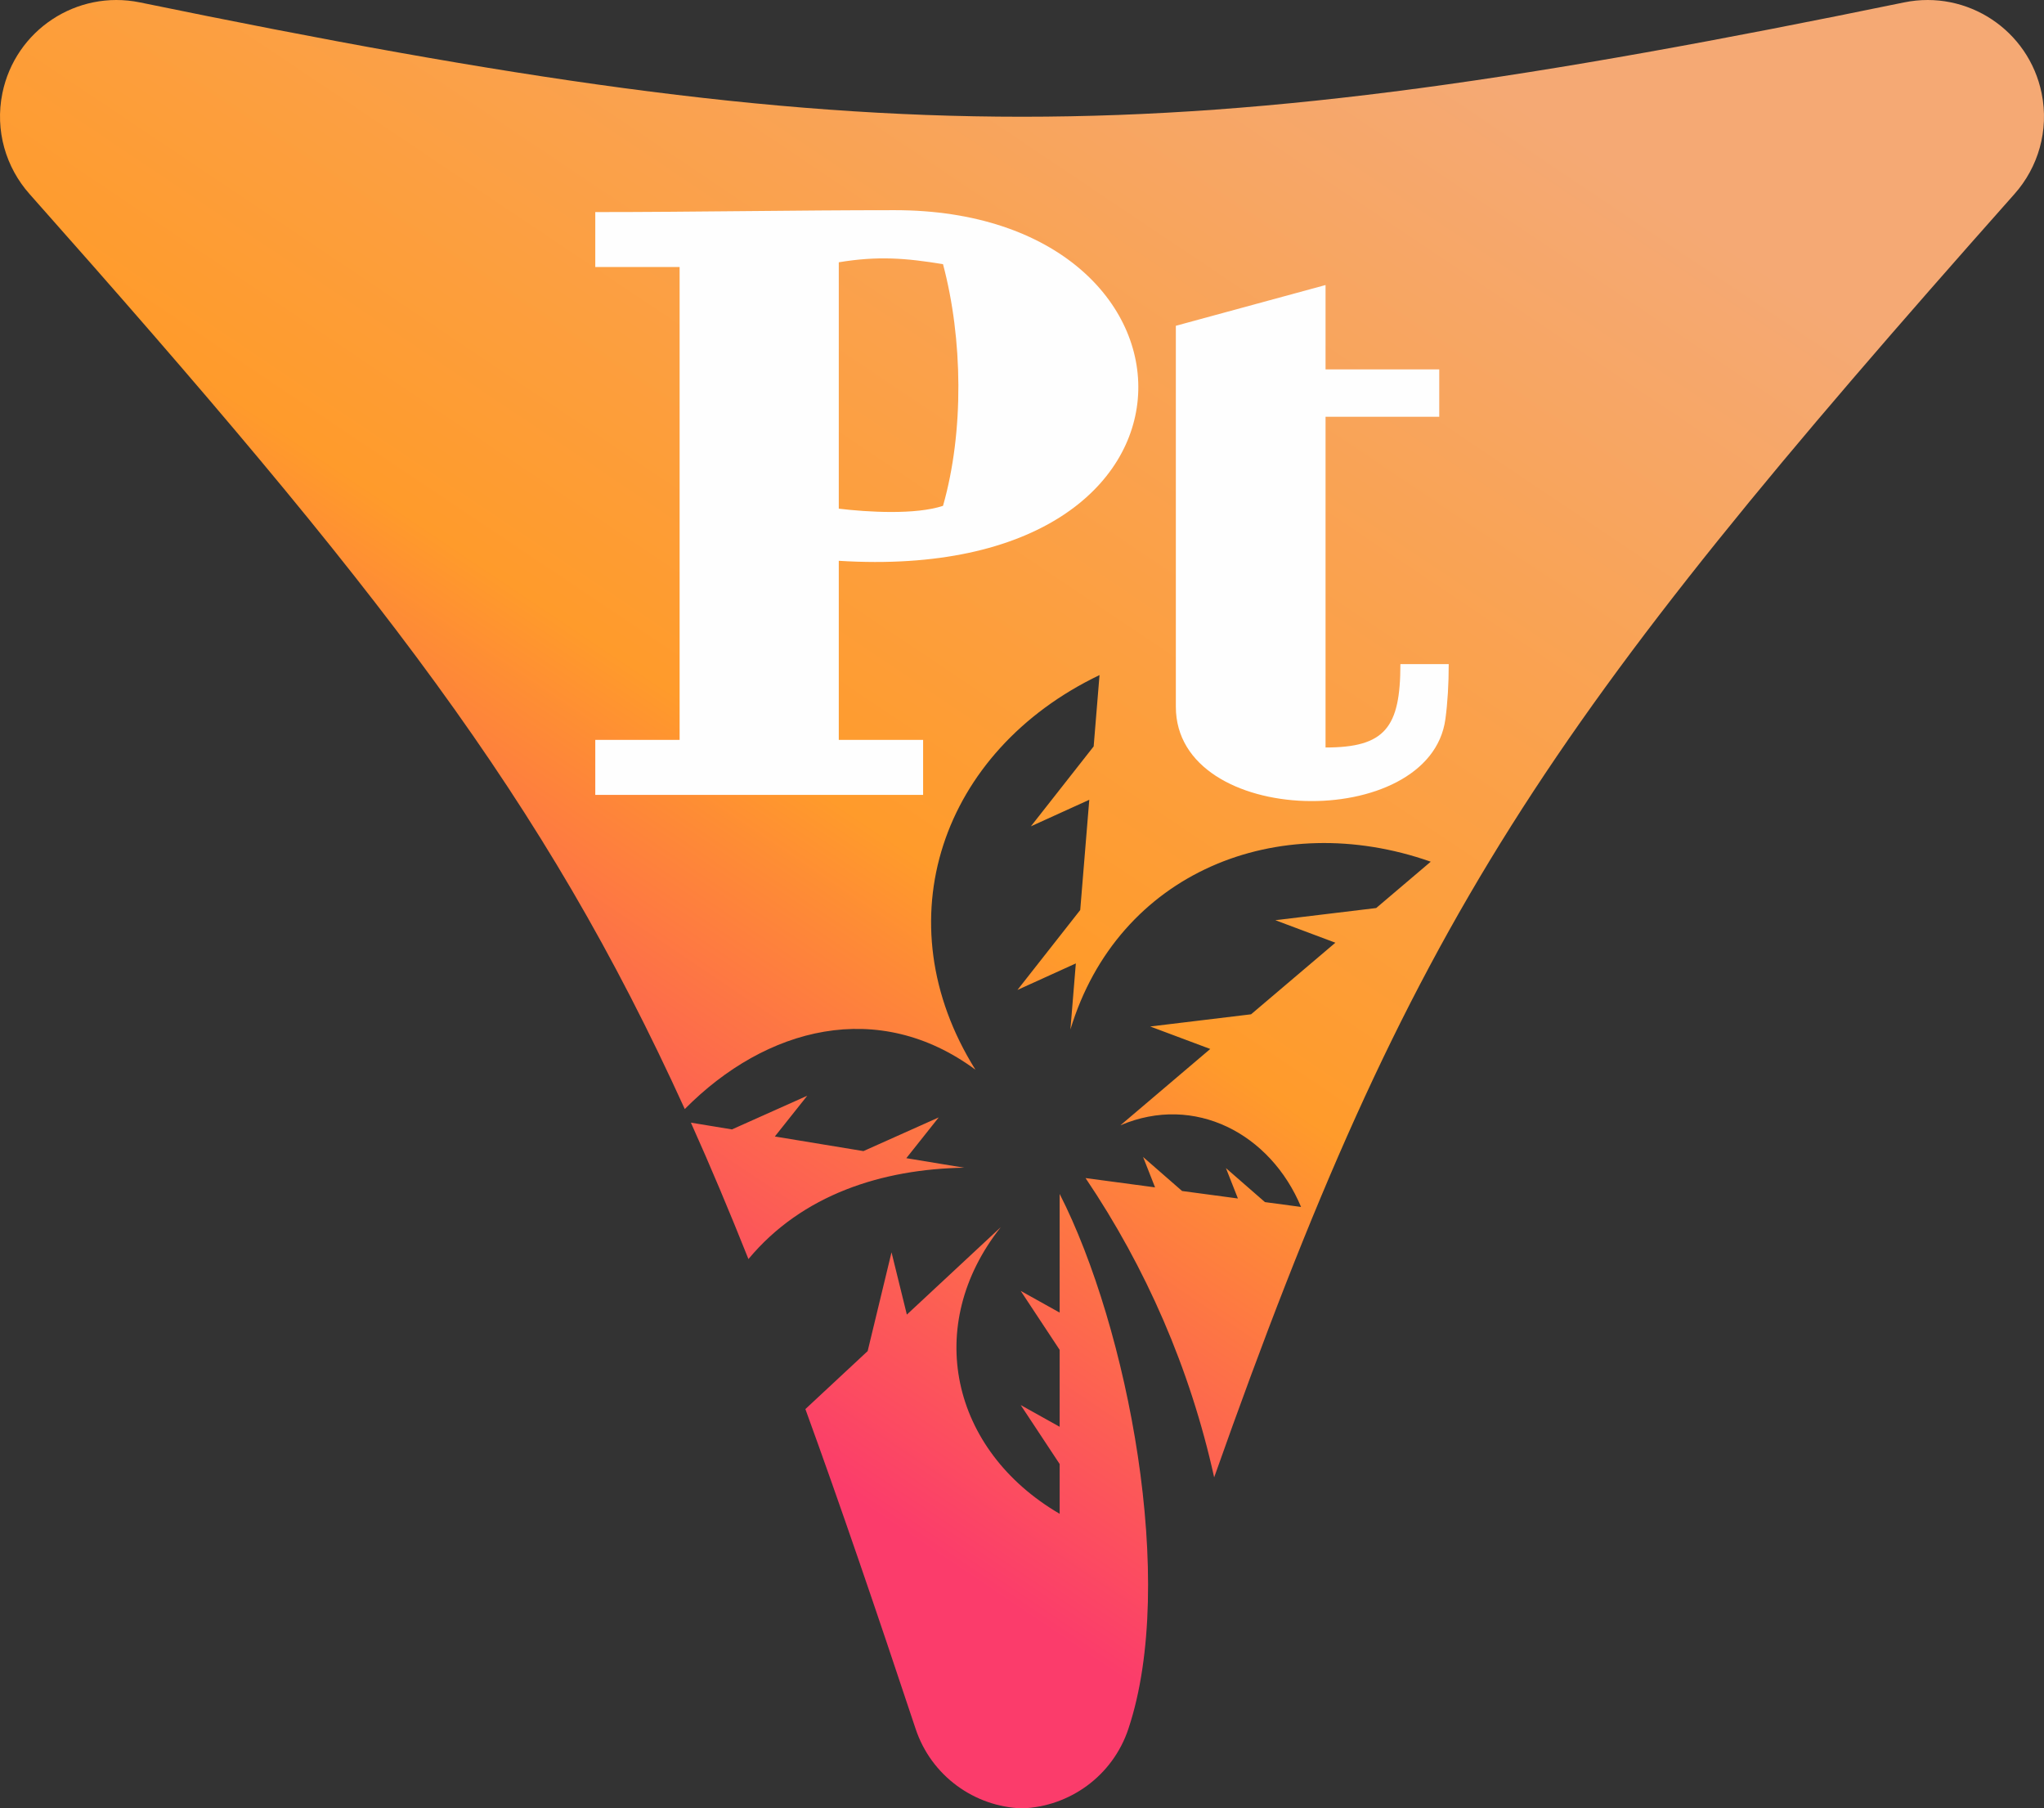
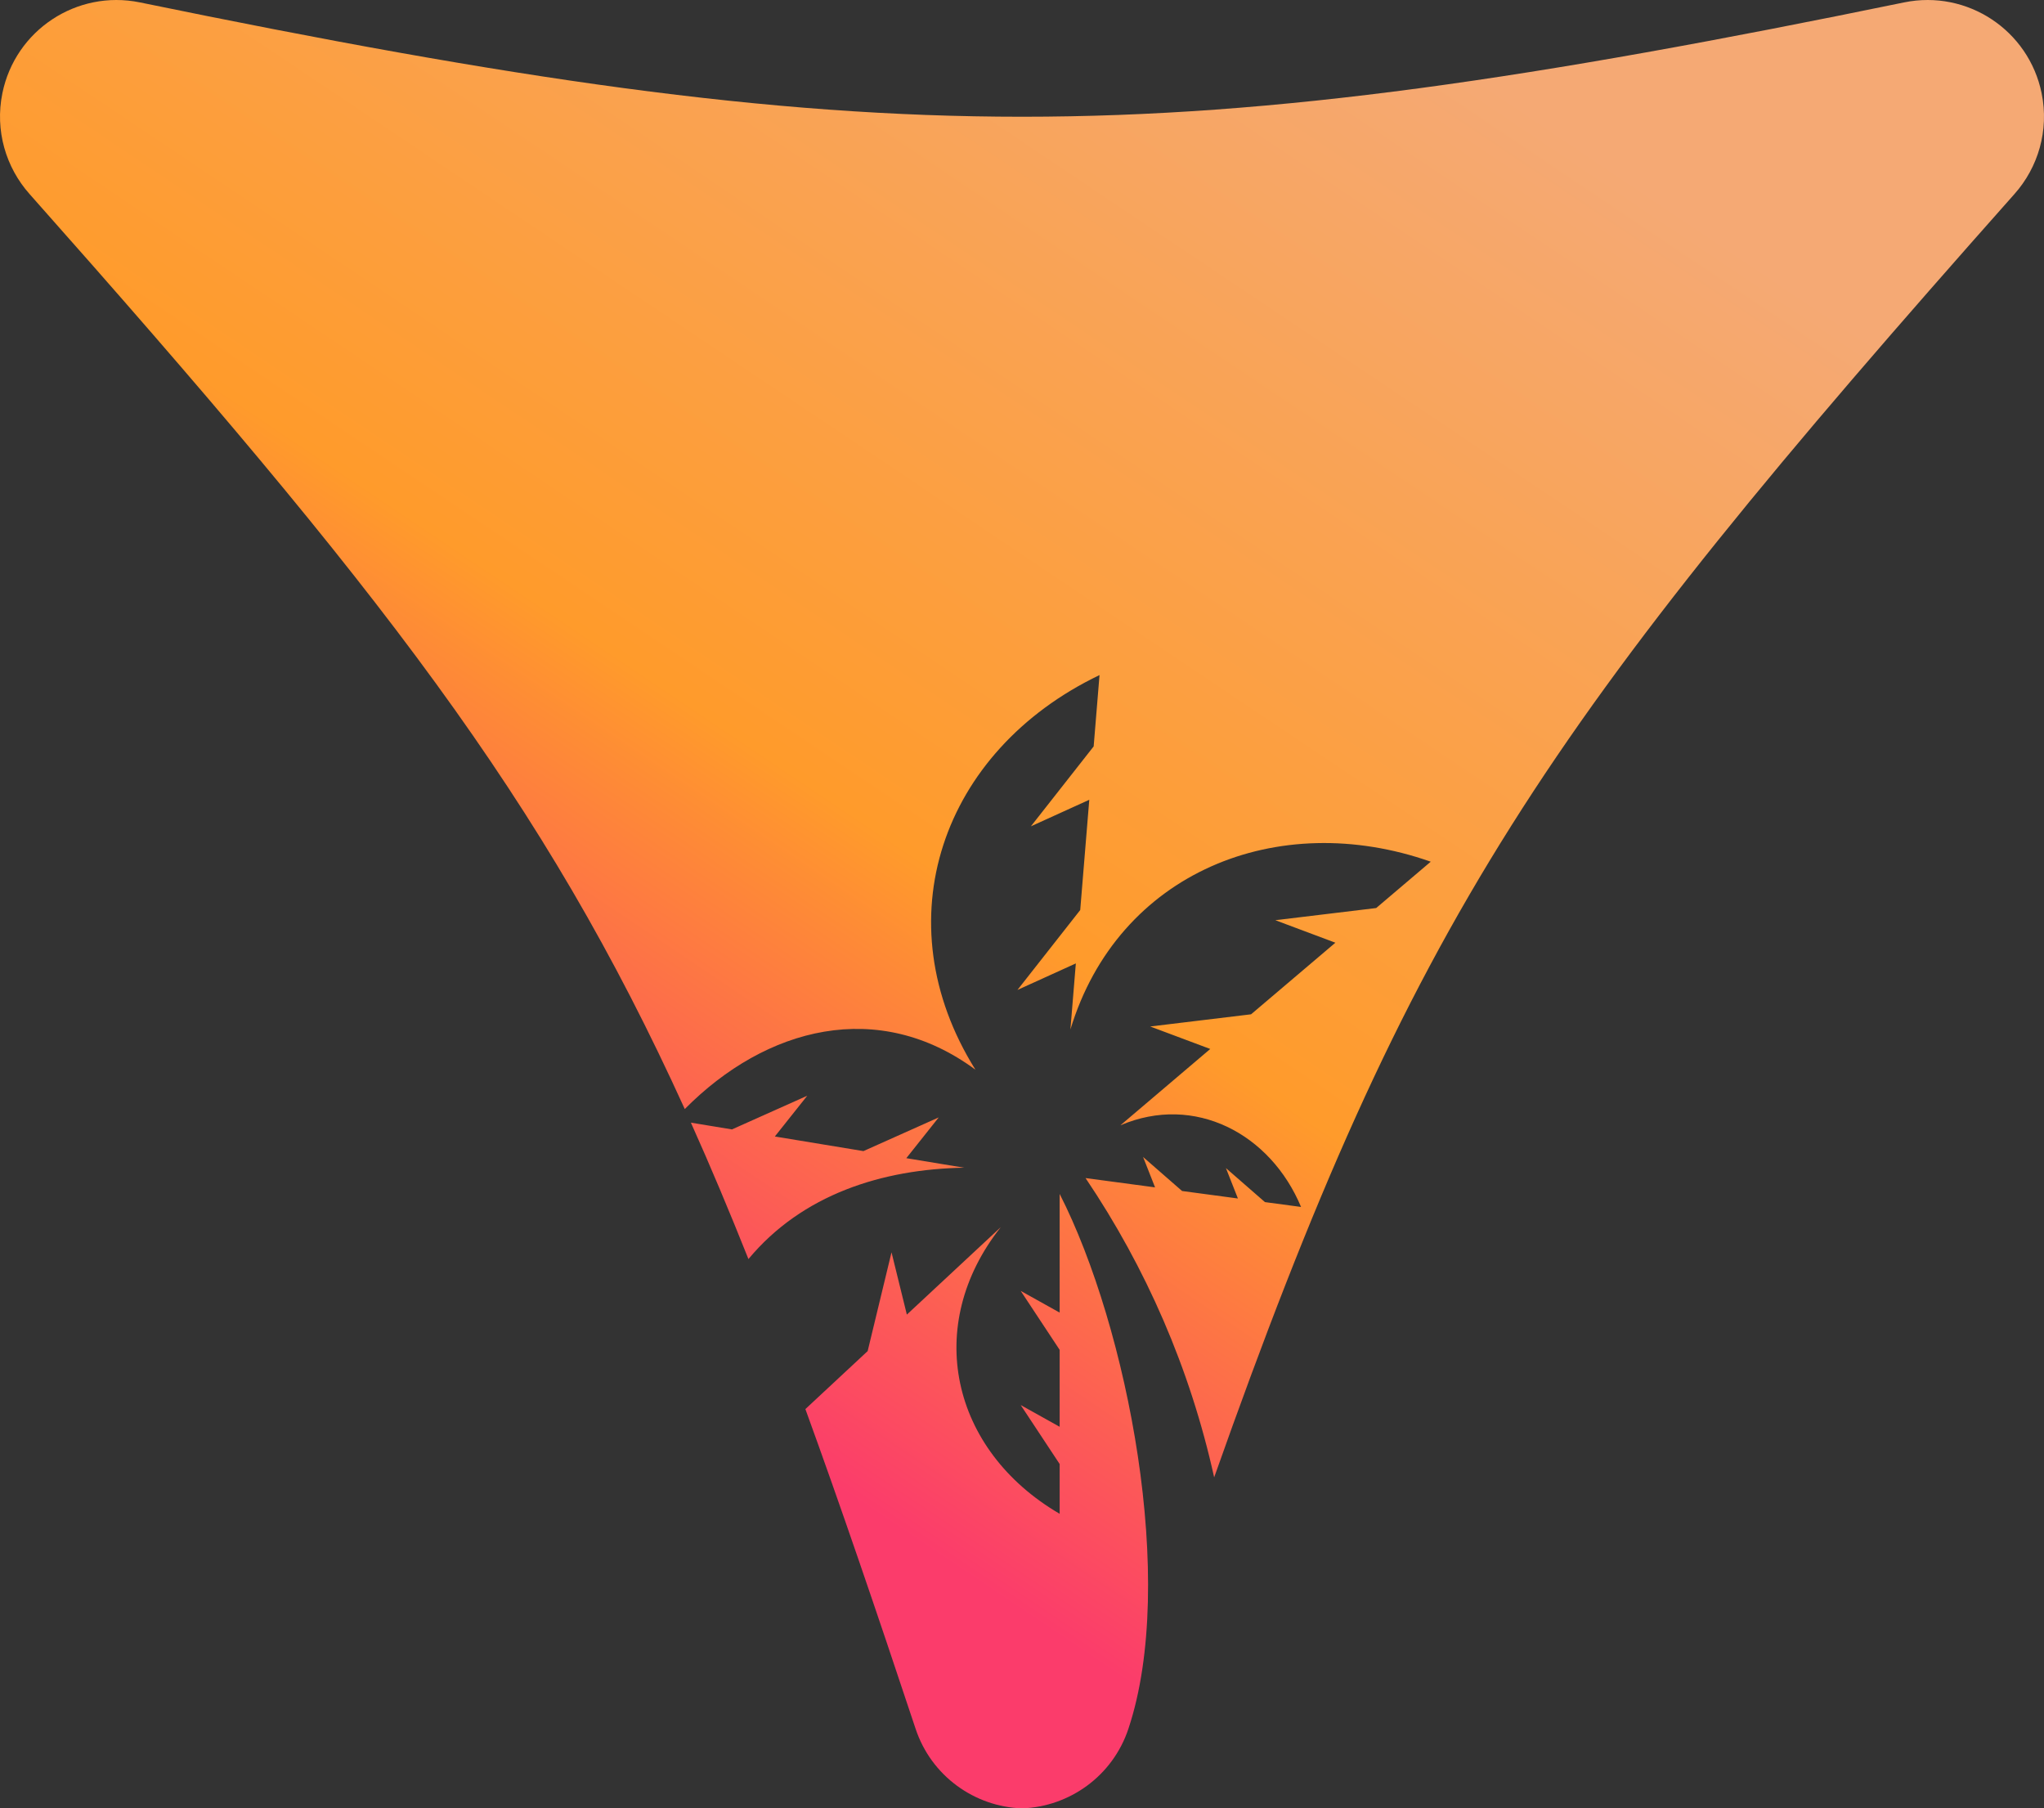
<svg xmlns="http://www.w3.org/2000/svg" xml:space="preserve" width="100%" height="100%" version="1.1" style="shape-rendering:geometricPrecision; text-rendering:geometricPrecision; image-rendering:optimizeQuality; fill-rule:evenodd; clip-rule:evenodd" viewBox="0 0 4373.22 3868.48">
  <rect x="0" y="0" width="4373.22" height="3868.48" fill="#333333" stroke="none" />
  <defs>
    <style type="text/css">
   
    .fil1 {fill:#FEFEFE;fill-rule:nonzero}
    .fil0 {fill:url(#id0);fill-rule:nonzero}
   
  </style>
    <linearGradient id="id0" gradientUnits="userSpaceOnUse" x1="1063.25" y1="3608.24" x2="3309.97" y2="260.24">
      <stop offset="0" style="stop-opacity:1; stop-color:#FB3C6B" />
      <stop offset="0.188" style="stop-opacity:1; stop-color:#FB3C6B" />
      <stop offset="0.49" style="stop-opacity:1; stop-color:#FF9B2B" />
      <stop offset="1" style="stop-opacity:1; stop-color:#F5A974" />
    </linearGradient>
  </defs>
  <g id="Layer_x0020_1">
    <g id="_2475033060608">
      <path class="fil0" d="M2186.61 3868.48c-101.19,-3.48 -194.16,-68.94 -227.8,-170.69 -85.23,-256.46 -162.13,-481.43 -235.66,-683.49l133.24 -124.04 51.05 -211.29 32.81 133.22 200.99 -187.11c-166.42,209.86 -107.39,476.93 125.92,613.26l0 -106.5 -83.34 -126.13 83.34 46.48 0 -164.59 -83.34 -126.13 83.34 46.45 0 -253.88c145.53,285.23 251.73,830.1 147.25,1143.75 -33.64,101.75 -126.61,167.21 -227.8,170.69zm-585.29 -1175.08c-40.91,-102.67 -81.65,-199.43 -123.12,-291.84l87.84 14.48 161.08 -72.04 -69.31 87.18 189.55 31.25 161.05 -72.04 -69.3 87.19 123.59 20.37c-175.21,3.01 -346.53,57.26 -461.38,195.45zm-136.23 -320.94c-302.42,-664.66 -649.82,-1110.38 -1402,-1957.57 -50.34,-56.65 -74.32,-135.49 -58.01,-215.47 27.5,-134.83 159.11,-221.84 293.94,-194.34 1586.84,326.19 2188.34,326.19 3775.18,0 134.83,-27.5 266.44,59.51 293.94,194.34 16.31,79.98 -7.67,158.82 -58.01,215.47 -1010.61,1138.27 -1290.56,1551.87 -1712.4,2745.48 -51.4,-232.65 -146.09,-449.01 -275.18,-640.27l148.74 19.93 -25.62 -65.01 83.43 72.76 119.45 16.01 -25.63 -65.01 83.44 72.75 77.27 10.35c-65.43,-156.7 -227.51,-242.43 -386.44,-174.68l192.19 -163.25 -128.47 -48.1 215.79 -26.06 180.39 -153.16 -128.51 -48.14 215.82 -26.03 116.72 -99.14c-327.6,-115.06 -669.14,22.85 -770.94,358.99l11.61 -141.38 -124.92 56.75 134.3 -170.94 19.38 -235.87 -124.92 56.77 134.3 -170.94 12.53 -152.6c-338.66,162.31 -464.36,526.54 -265.49,844.19 -207.3,-153.17 -447.59,-91.91 -621.88,84.17z" />
-       <path class="fil1" d="M1914.22 449.6c697.94,0 730.76,803.24 -119.61,750.07l0 383.14 180.42 0 0 117.58 -701.41 0 0 -117.58 180.42 0 0 -1011.58 -180.42 0 0 -117.57c213.56,0 427.59,-4.06 640.6,-4.06zm-119.61 111.5l0 527.07c60.85,7.31 164.2,13.5 223,-6.08 45.3,-158.74 42.38,-357.84 0,-516.94 -79.89,-13.22 -140.1,-17.84 -223,-4.05zm721.15 135.82l320.3 -87.17 0 180.42 243.26 0 0 101.36 -243.26 0 0 707.5c126.94,0 160.15,-42.09 160.15,-178.39l103.39 0c0,43.24 -2.37,82.43 -7.1,117.57 -32.62,242.32 -576.74,233.75 -576.74,-26.35l0 -814.94z" />
    </g>
  </g>
</svg>